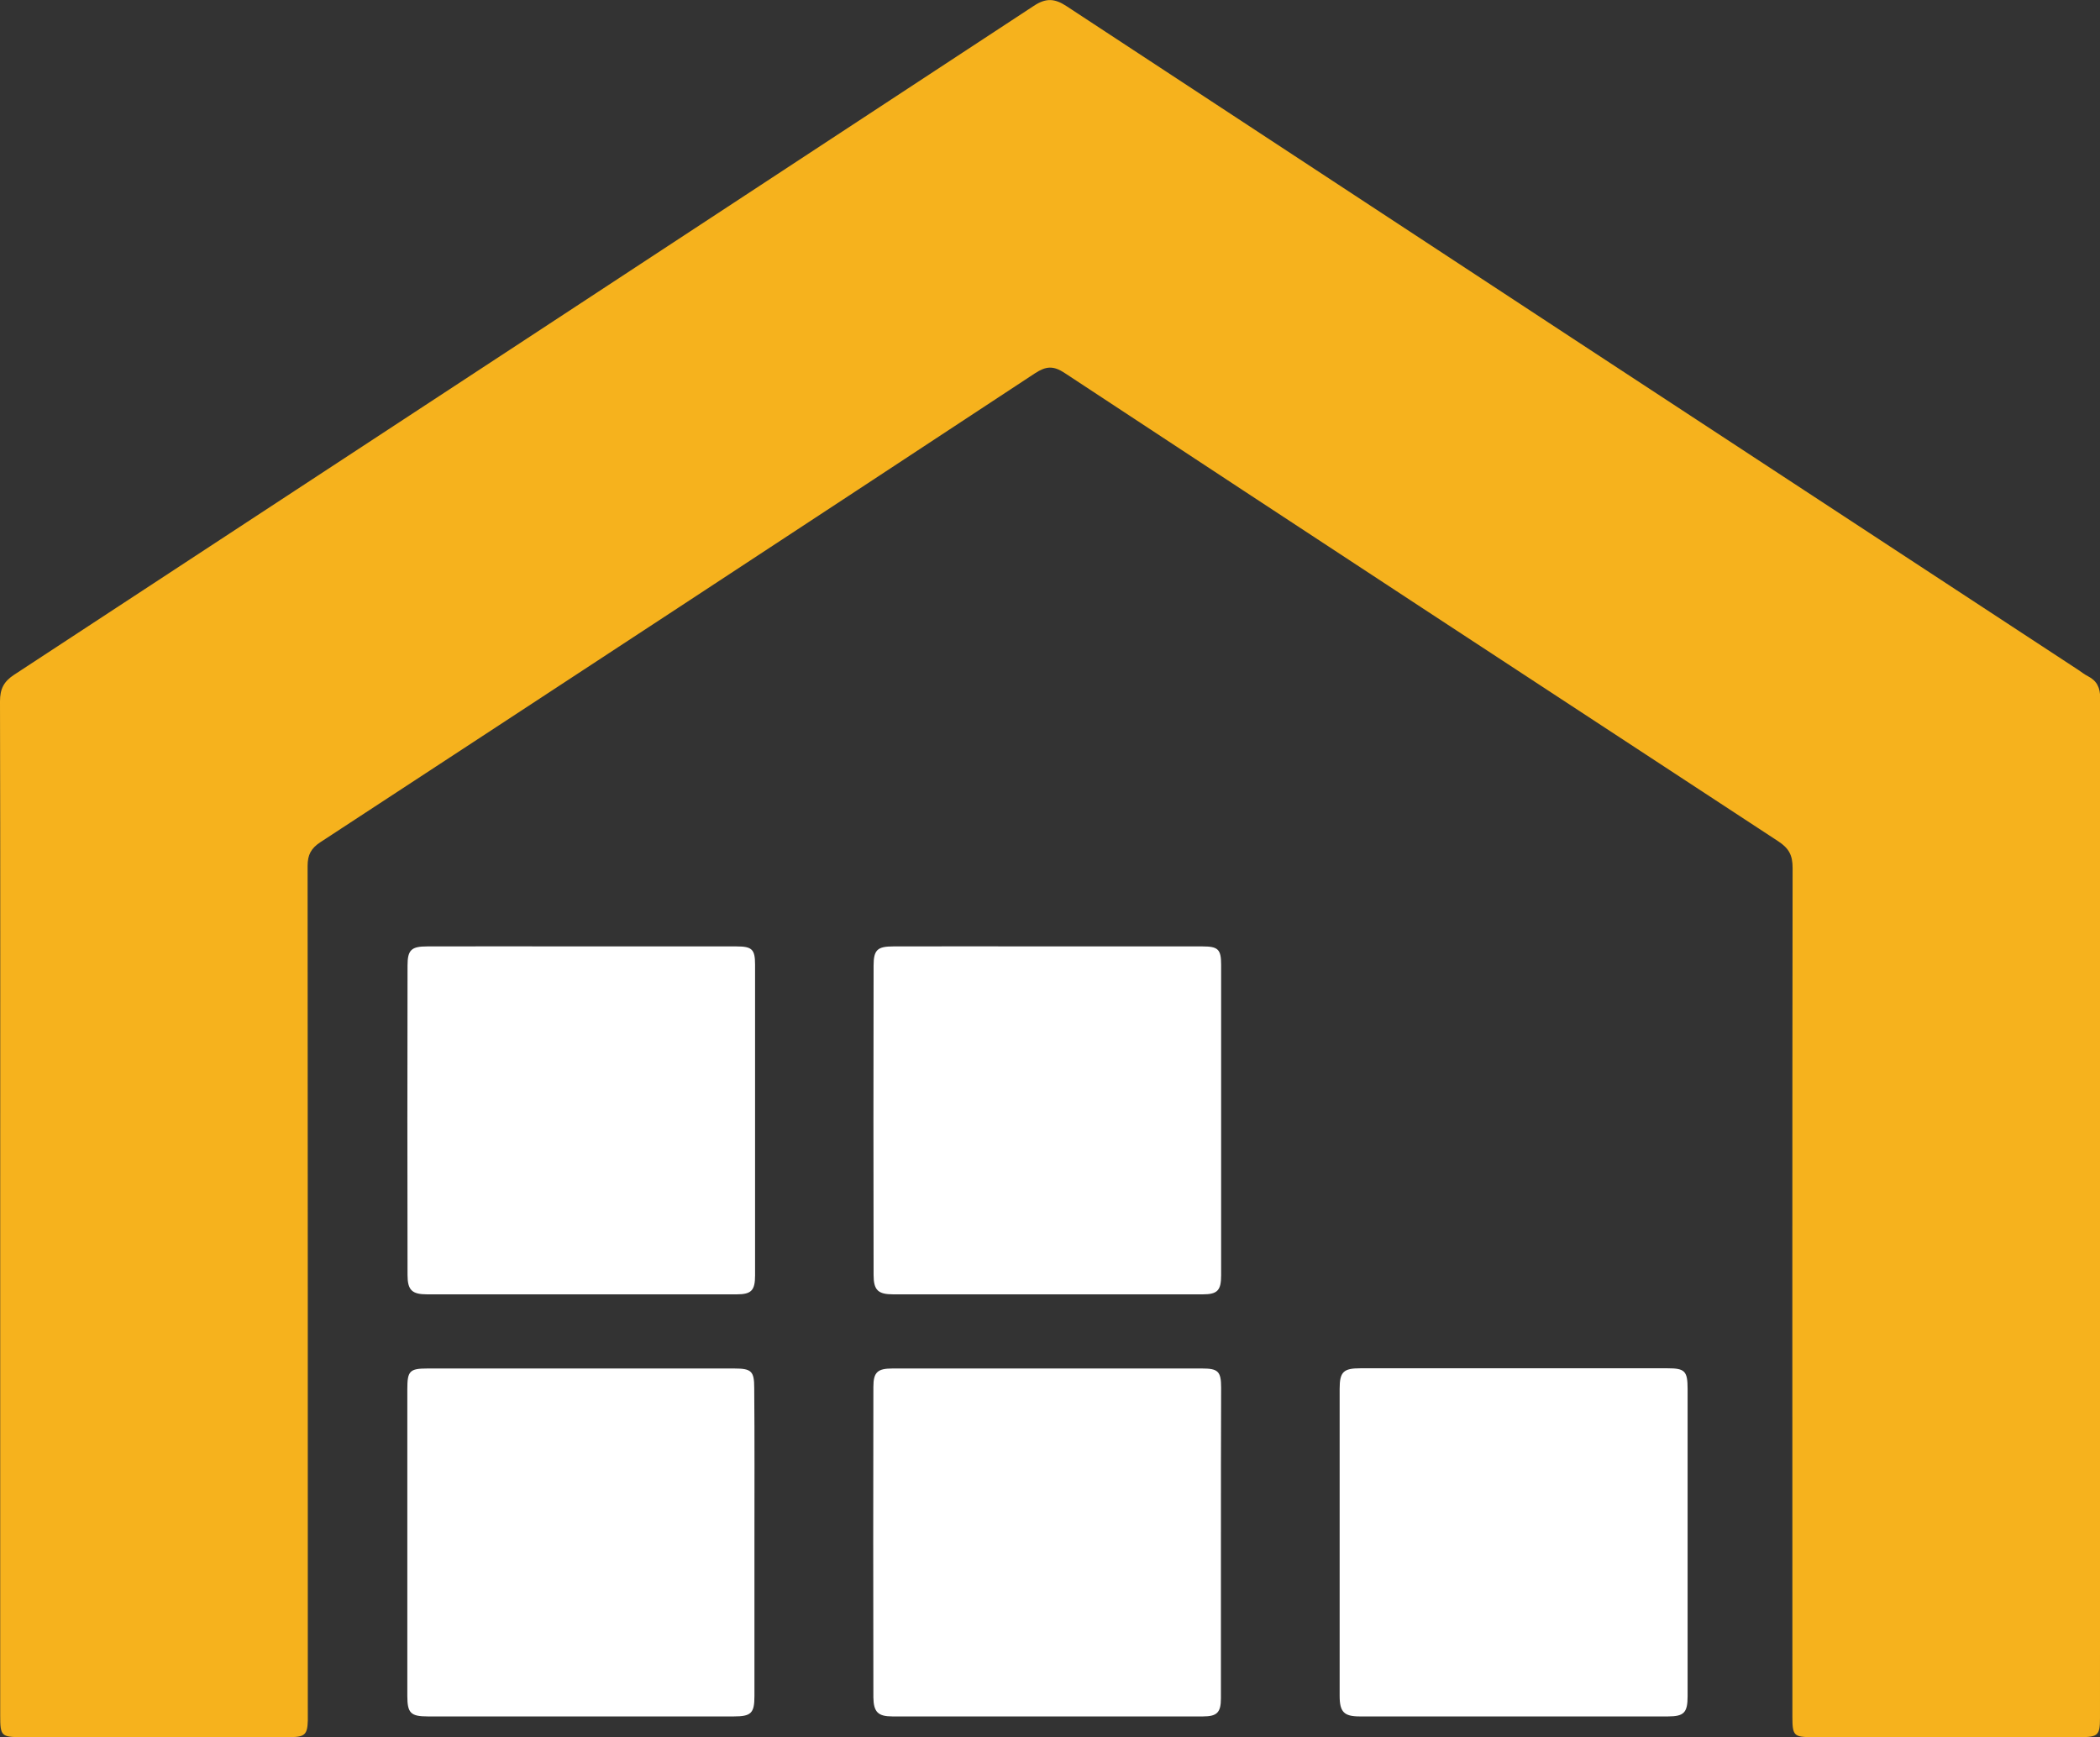
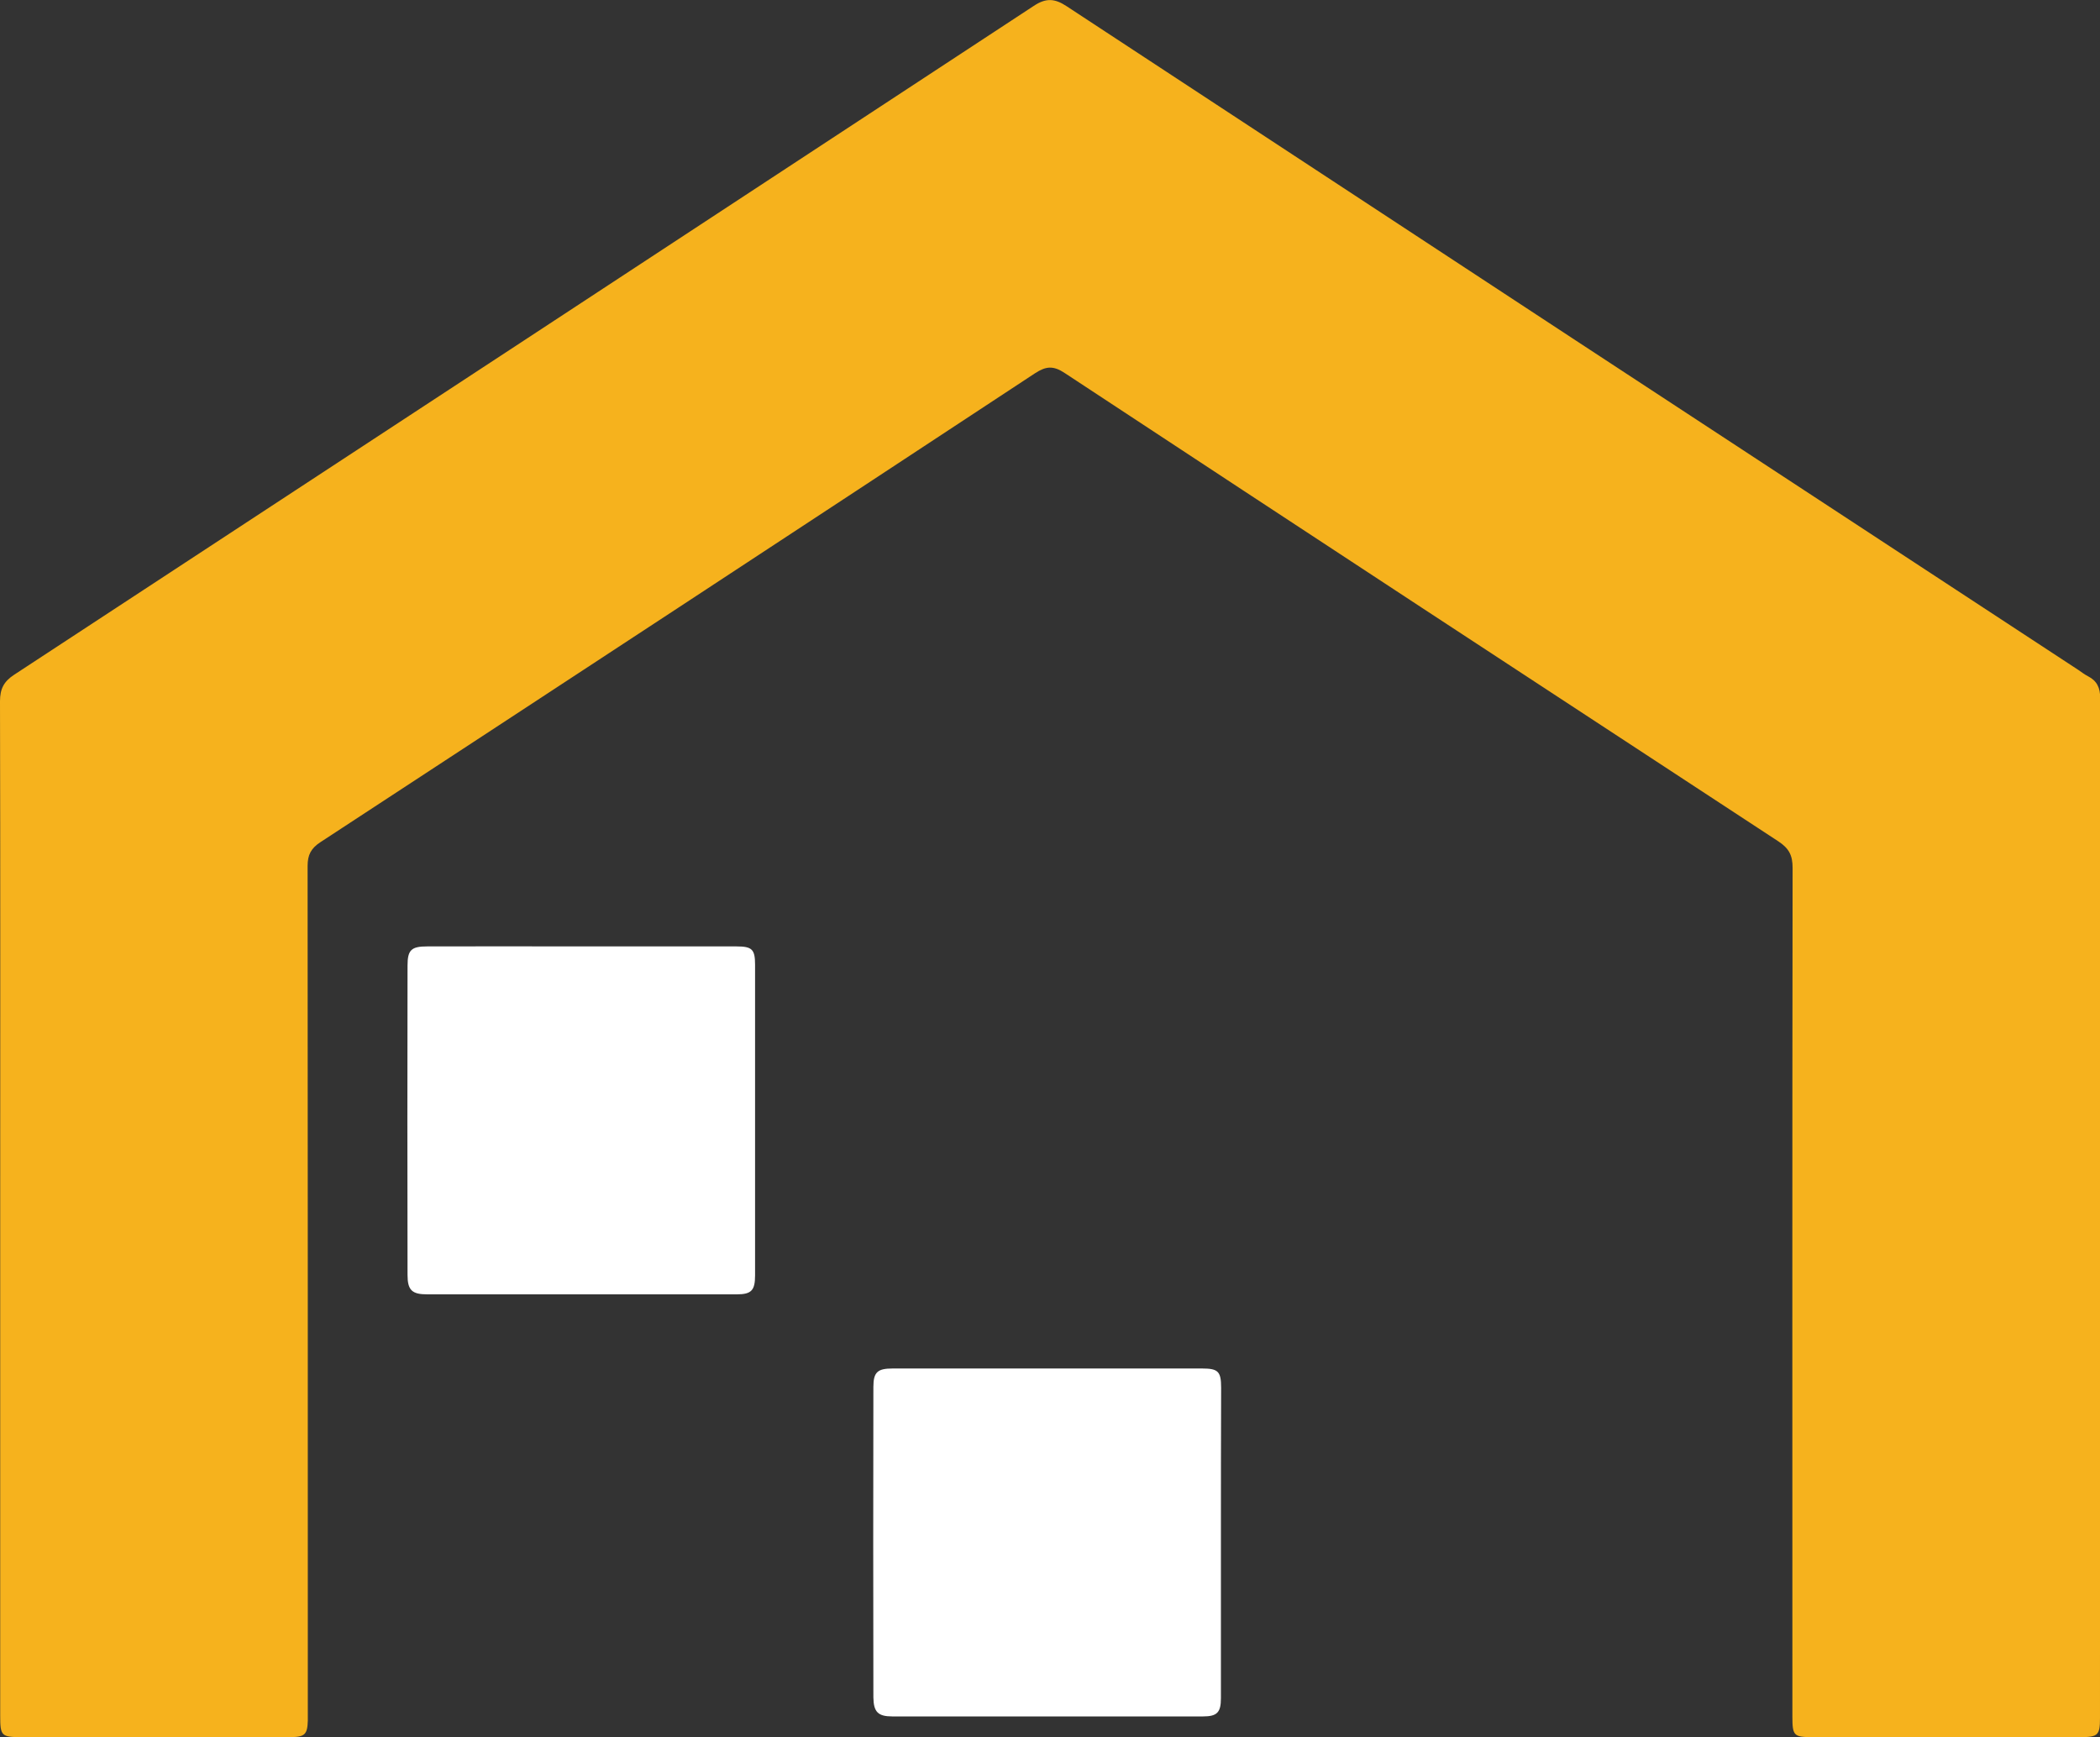
<svg xmlns="http://www.w3.org/2000/svg" version="1.1" id="Ebene_1" x="0px" y="0px" viewBox="0 0 99.4 82.23" style="enable-background:new 0 0 99.4 82.23;" xml:space="preserve">
  <rect x="0" y="0" width="99.4" height="82.23" fill="#333333" stroke="none" />
  <style type="text/css">
	.st0{fill:#F6B21D;}
	.st1{fill:#FFFFFF;}
</style>
  <g>
    <path class="st0" d="M0.01,57.18c0,8.01,0,16.02,0,24.03c0,0.96,0.05,1.02,1,1.02c4.18,0,8.36,0,12.54,0c0.07,0,0.15,0,0.22,0   c0.66-0.01,0.78-0.13,0.8-0.78c0-0.2,0-0.41,0-0.61c0-13.28,0-26.57-0.01-39.85c0-0.52,0.16-0.83,0.6-1.12   c11.28-7.38,22.56-14.78,33.83-22.2c0.52-0.34,0.87-0.37,1.41-0.01c11.25,7.41,22.51,14.79,33.78,22.17   c0.5,0.33,0.67,0.66,0.67,1.25c-0.02,13.4-0.01,26.79-0.01,40.19c0,0.89,0.07,0.96,0.94,0.96c4.24,0,8.48,0,12.71,0   c0.81,0,0.91-0.1,0.91-0.89c0-16.1,0-32.19,0.01-48.29c0-0.49-0.15-0.82-0.58-1.04c-0.16-0.08-0.31-0.2-0.46-0.3   C82.39,21.24,66.43,10.77,50.48,0.29c-0.56-0.37-0.98-0.39-1.55-0.01C32.85,10.84,16.77,21.39,0.67,31.94   C0.18,32.26,0,32.61,0,33.2C0.02,41.19,0.01,49.19,0.01,57.18" />
-     <path class="st1" d="M49.54,44.8c2.46,0,4.92,0,7.38,0c0.74,0,0.88,0.14,0.88,0.87c0,4.9,0,9.8,0,14.7c0,0.71-0.17,0.9-0.87,0.9   c-4.88,0-9.76,0-14.65,0c-0.72,0-0.93-0.2-0.93-0.92c-0.01-4.88-0.01-9.76,0-14.65c0-0.74,0.19-0.9,0.93-0.9   C44.69,44.79,47.12,44.8,49.54,44.8" />
    <path class="st1" d="M27.48,44.8c2.46,0,4.92,0,7.38,0c0.74,0,0.88,0.14,0.88,0.87c0,4.9,0,9.8,0,14.7c0,0.71-0.17,0.9-0.87,0.9   c-4.88,0-9.76,0-14.65,0c-0.72,0-0.93-0.2-0.93-0.92c-0.01-4.88-0.01-9.76,0-14.65c0-0.74,0.19-0.9,0.93-0.9   C22.63,44.79,25.05,44.8,27.48,44.8" />
    <path class="st1" d="M57.79,73.01c0,2.46,0,4.92,0,7.38c0,0.67-0.18,0.86-0.85,0.86c-4.9,0-9.8,0-14.7,0c-0.68,0-0.89-0.21-0.9-0.9   c-0.01-4.9-0.01-9.8,0-14.7c0-0.7,0.2-0.87,0.91-0.87c4.88,0,9.76,0,14.65,0c0.76,0,0.9,0.14,0.9,0.91   C57.79,68.13,57.79,70.57,57.79,73.01" />
-     <path class="st1" d="M79.88,72.97c0,2.44,0,4.88,0,7.32c0,0.78-0.17,0.96-0.93,0.96c-4.86,0-9.73,0-14.59,0   c-0.74,0-0.95-0.21-0.95-0.97c0-4.85,0-9.69,0-14.54c0-0.8,0.18-0.97,0.98-0.97c4.85,0,9.69,0,14.54,0c0.82,0,0.95,0.13,0.95,0.98   C79.88,68.16,79.88,70.57,79.88,72.97" />
-     <path class="st1" d="M35.71,72.97c0,2.44,0,4.88,0,7.32c0,0.81-0.16,0.96-0.98,0.96c-4.82,0-9.65,0-14.48,0   c-0.81,0-0.97-0.16-0.97-0.97c0-4.84,0-9.69,0-14.53c0-0.85,0.11-0.97,0.95-0.97c4.84,0,9.69,0,14.53,0c0.81,0,0.94,0.13,0.94,0.92   C35.72,68.13,35.71,70.55,35.71,72.97" />
  </g>
</svg>